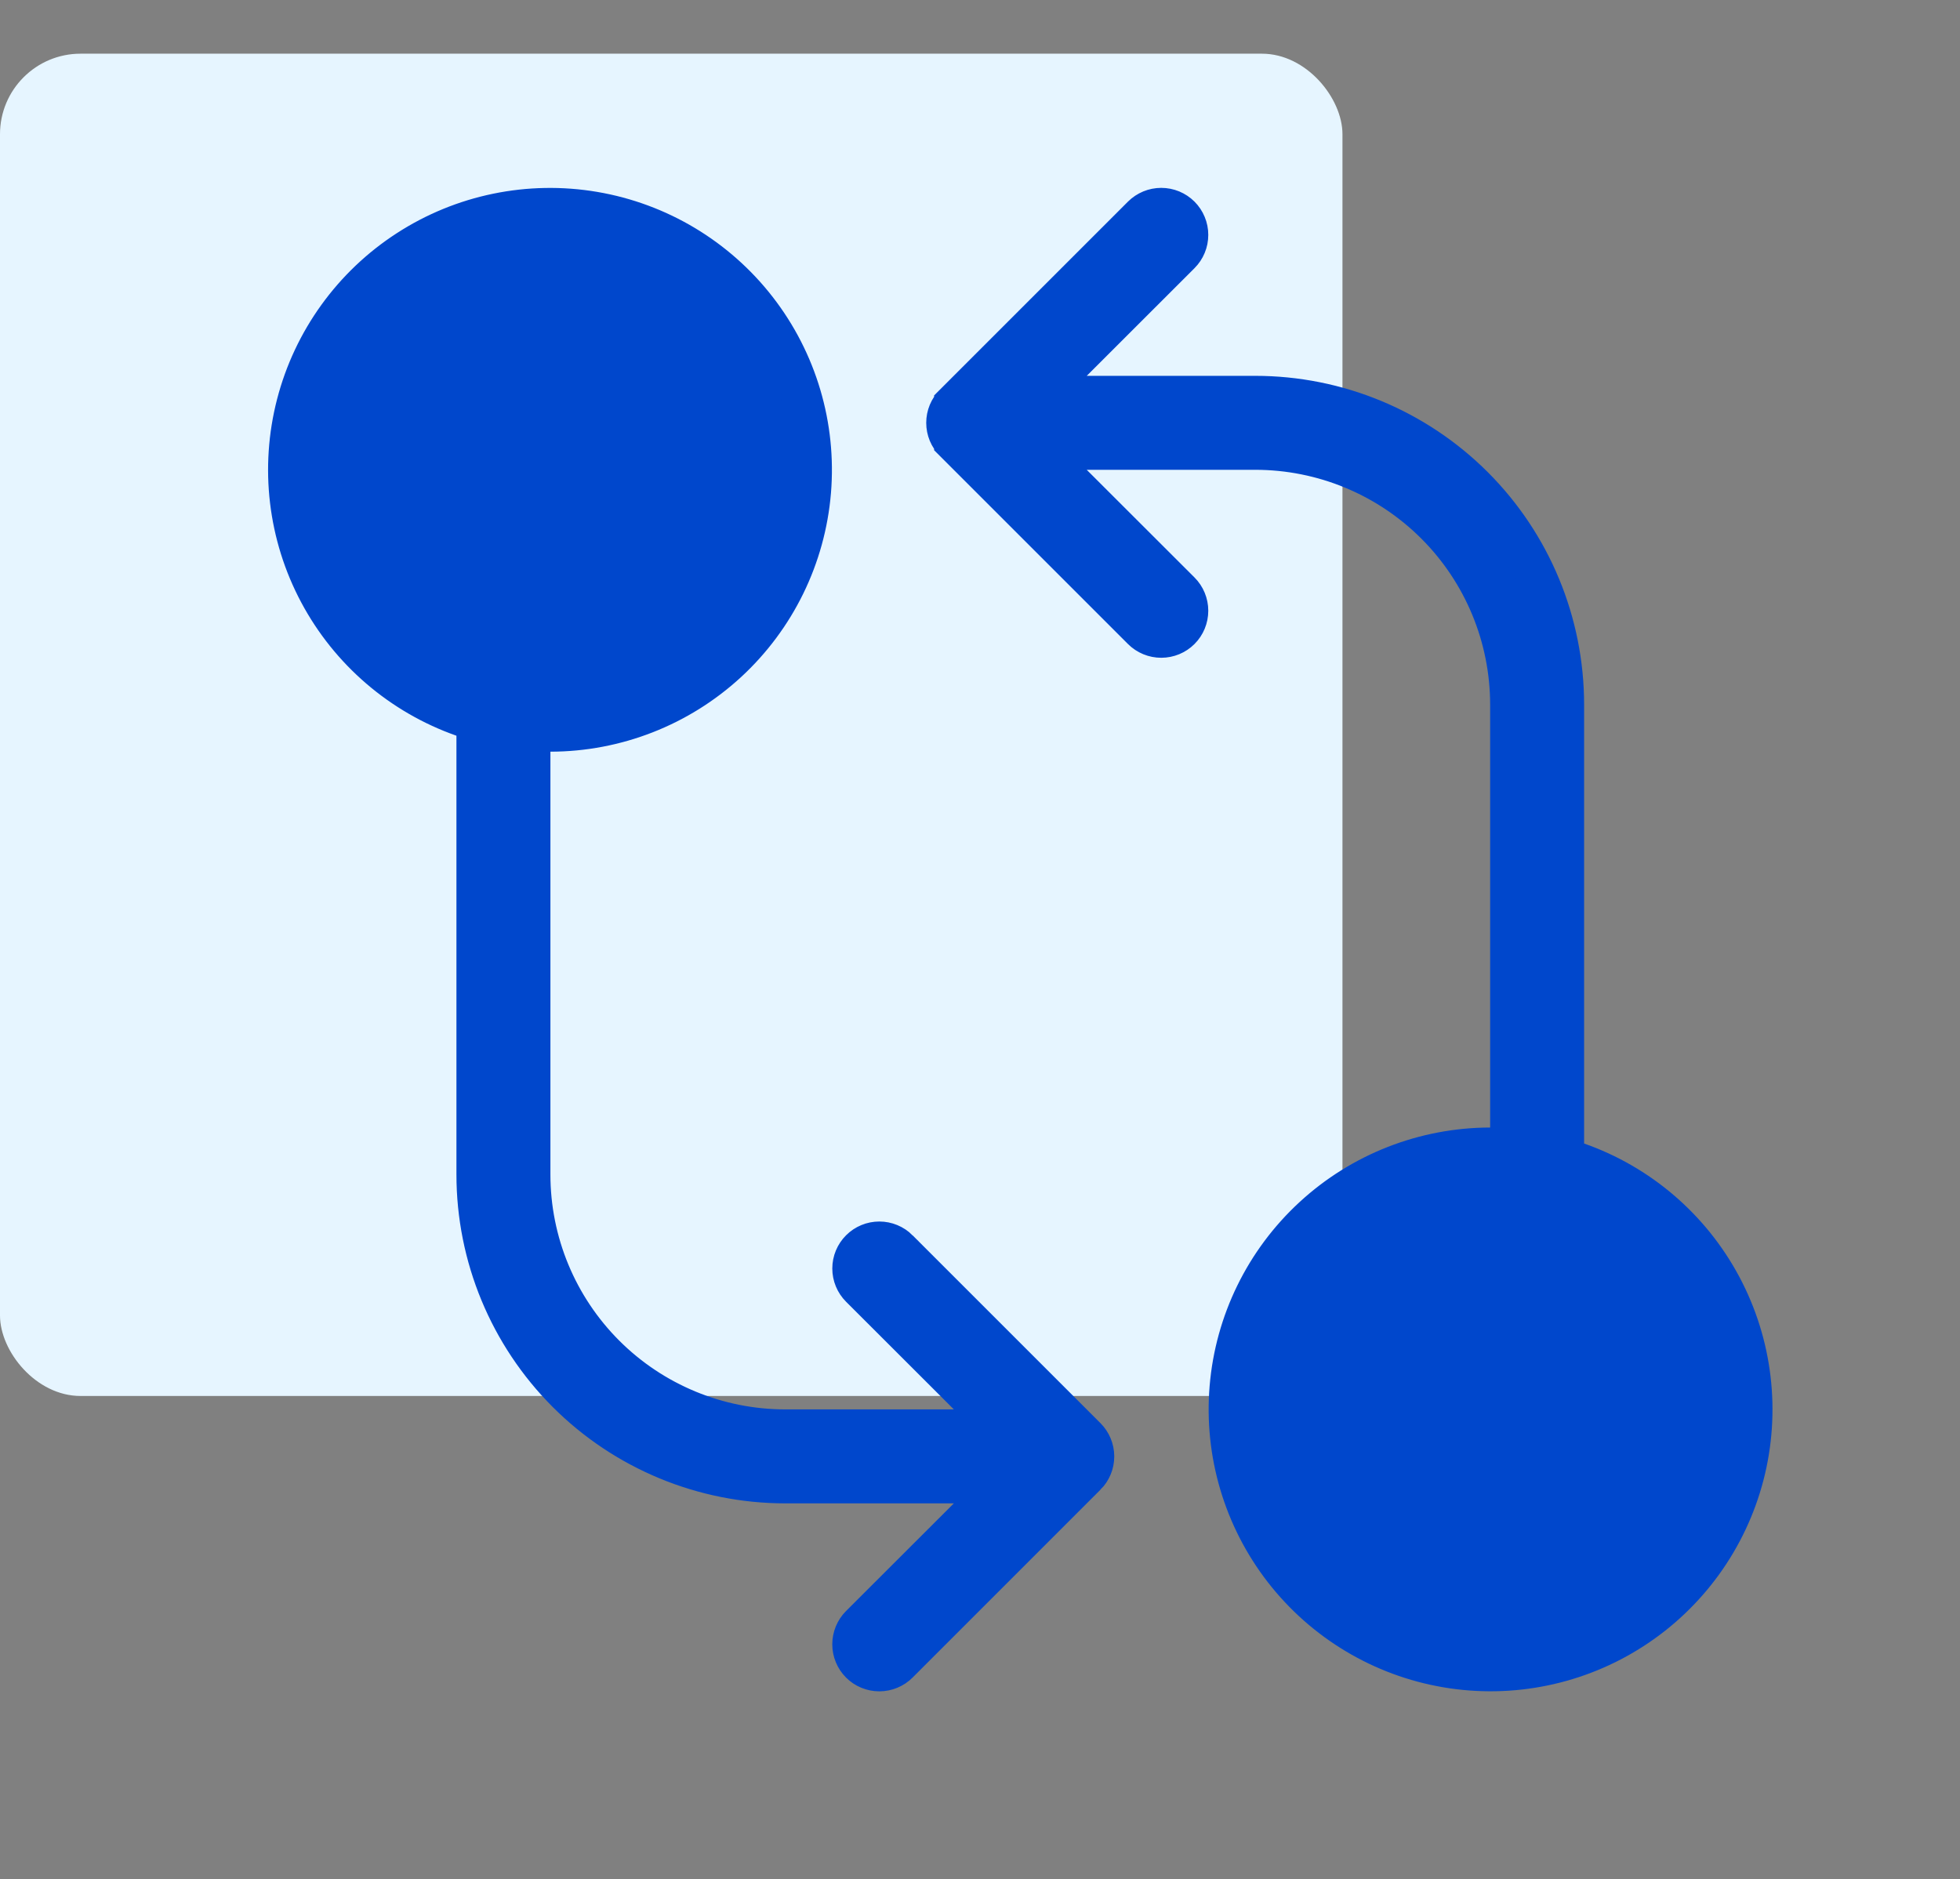
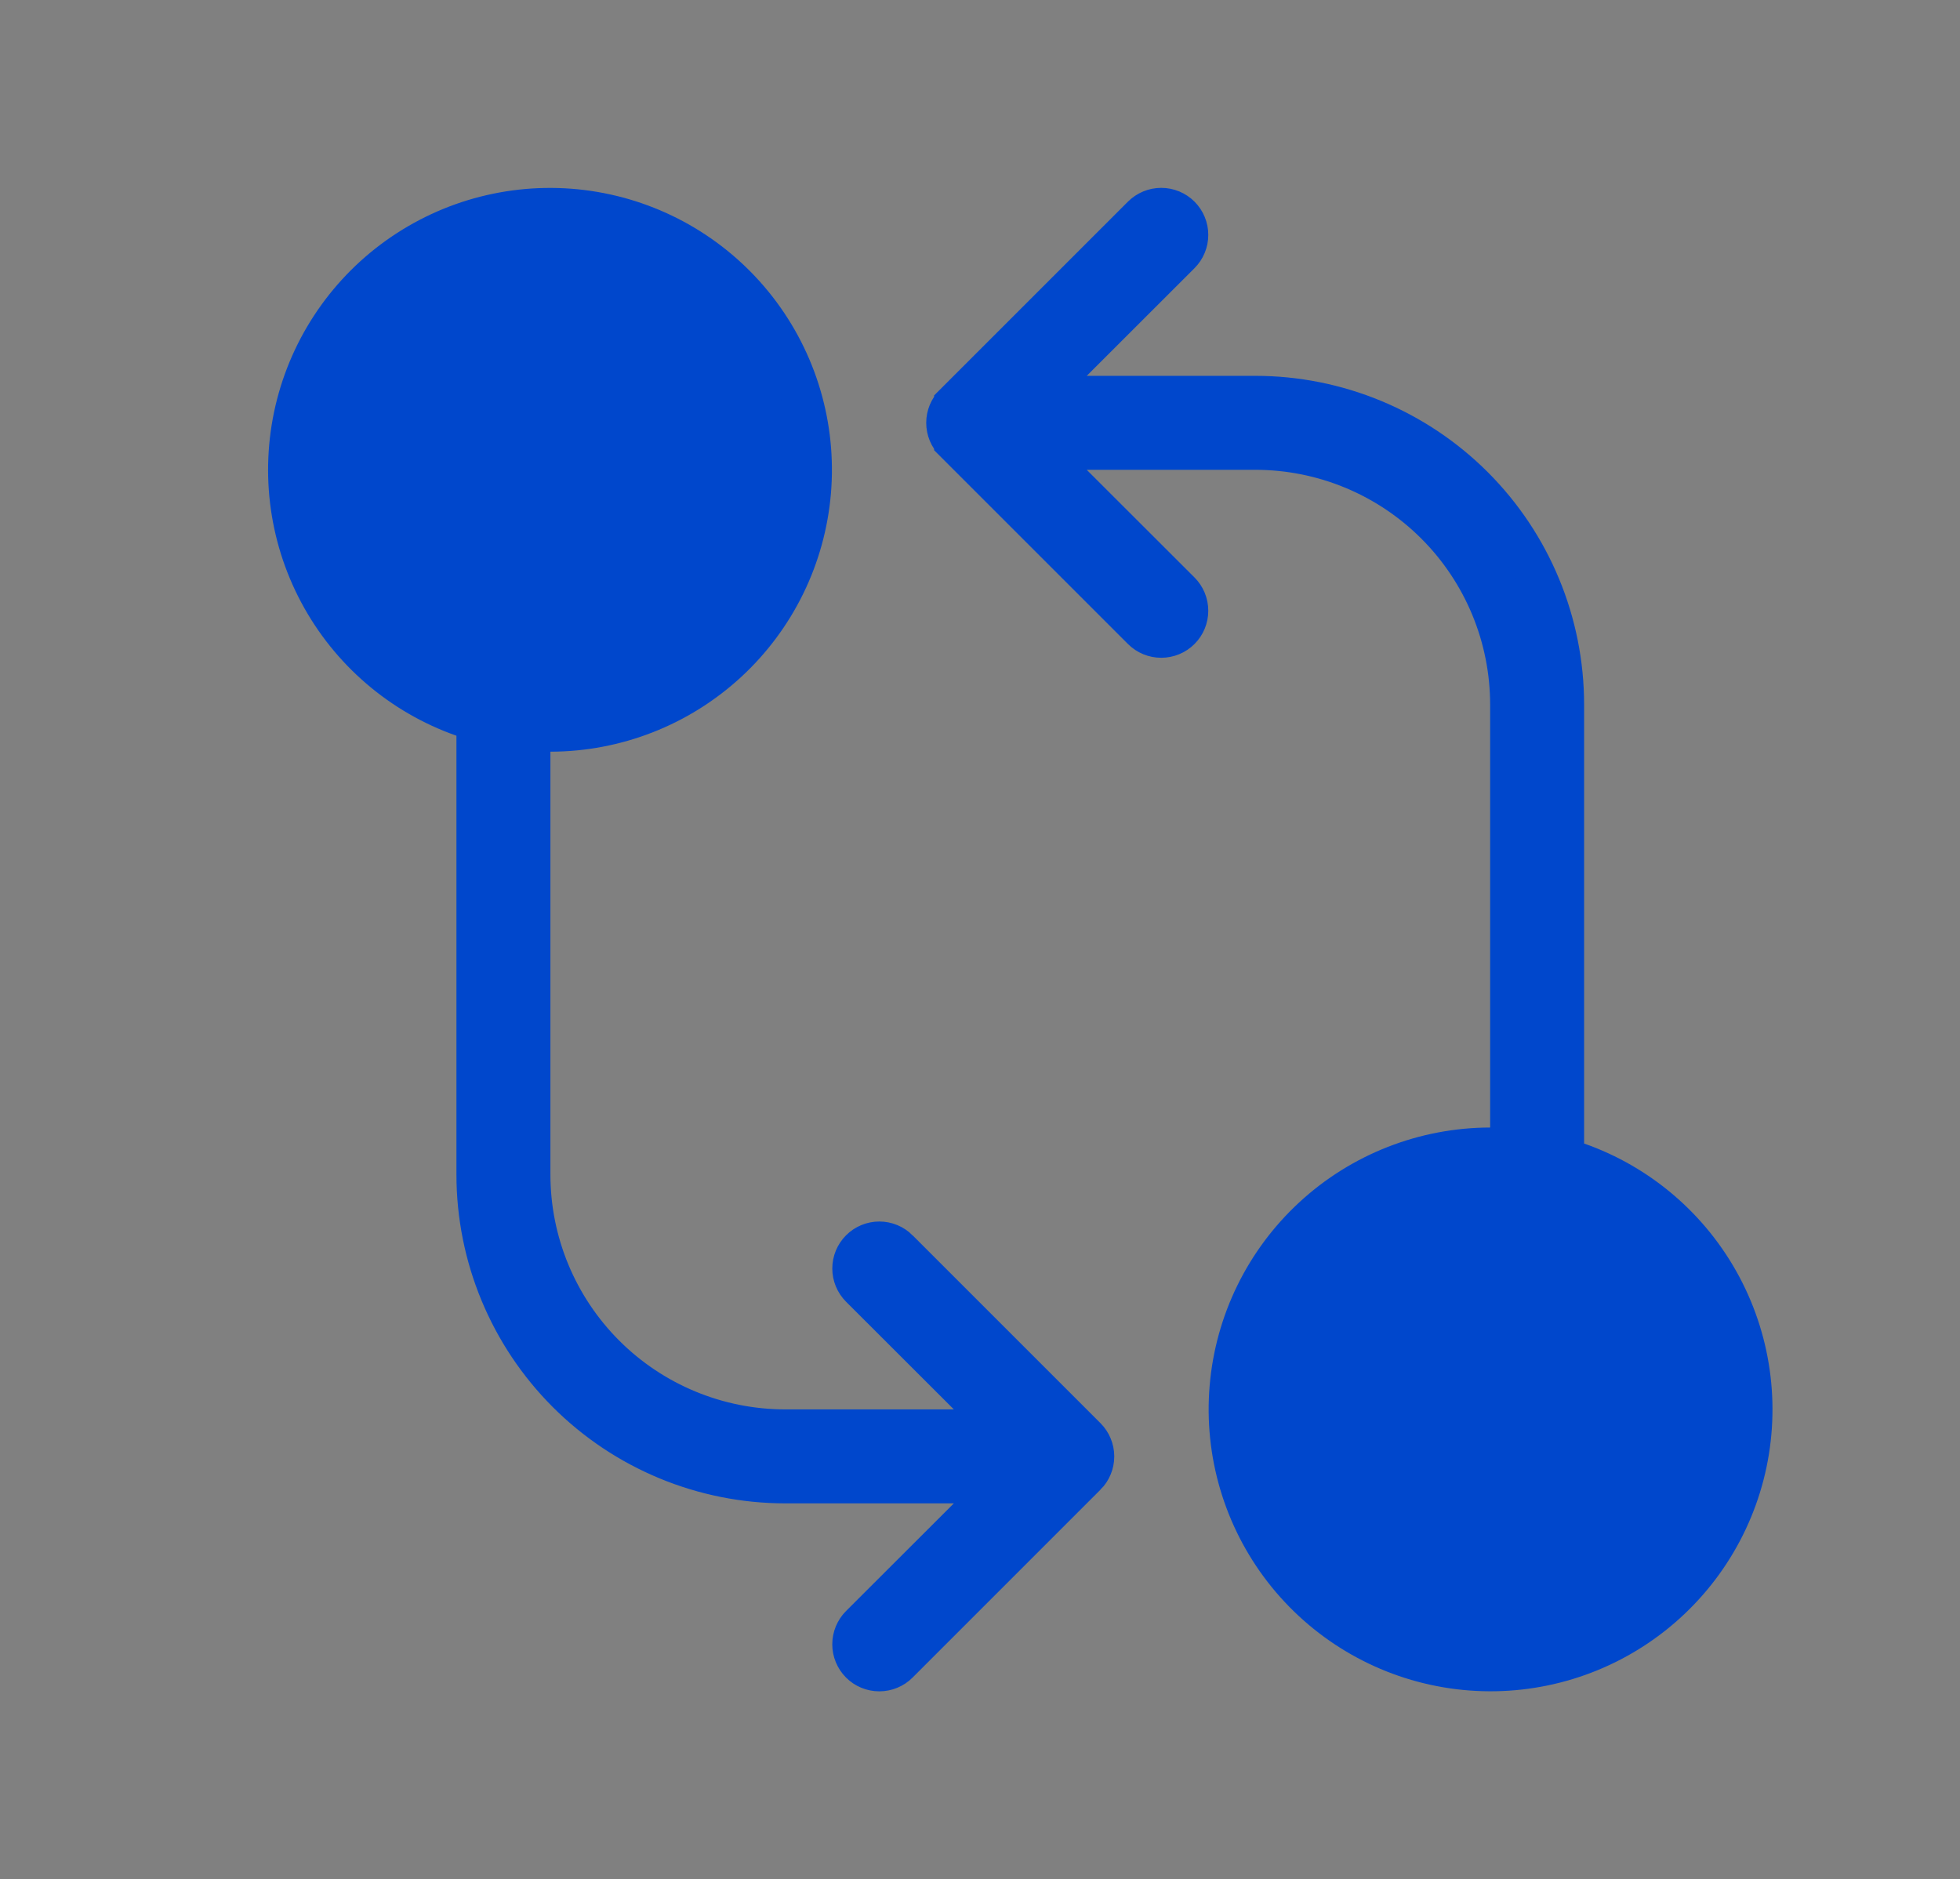
<svg xmlns="http://www.w3.org/2000/svg" width="73" height="70" viewBox="0 0 73 70" fill="none">
  <rect x="0" y="0" width="73" height="70" fill="#808080" stroke="none" />
-   <rect y="2" width="50" height="50" rx="3" fill="#E6F5FF" />
  <path d="M40.475 16.75H38.663L39.945 18.031L43.959 22.041C44.147 22.229 44.252 22.484 44.252 22.75C44.252 23.016 44.147 23.271 43.959 23.459C43.771 23.647 43.516 23.752 43.25 23.752C42.984 23.752 42.73 23.647 42.541 23.459L35.541 16.459L35.541 16.458C35.448 16.365 35.374 16.255 35.323 16.133C35.273 16.012 35.247 15.882 35.247 15.75C35.247 15.618 35.273 15.488 35.323 15.367C35.374 15.245 35.448 15.135 35.541 15.042L35.541 15.041L42.541 8.041C42.635 7.948 42.745 7.875 42.867 7.824C42.988 7.774 43.119 7.748 43.25 7.748C43.382 7.748 43.512 7.774 43.634 7.824C43.755 7.875 43.866 7.948 43.959 8.041C44.052 8.134 44.126 8.245 44.176 8.367C44.227 8.488 44.252 8.618 44.252 8.75C44.252 8.882 44.227 9.012 44.176 9.134C44.126 9.255 44.052 9.366 43.959 9.459L39.945 13.47L38.663 14.75H40.475H46.75C49.8 14.75 52.725 15.962 54.882 18.118C57.039 20.275 58.25 23.2 58.25 26.25V42.595V43.126L58.751 43.303C61.056 44.113 62.972 45.759 64.12 47.915C65.269 50.071 65.567 52.579 64.955 54.944C64.342 57.308 62.865 59.357 60.814 60.685C58.764 62.012 56.29 62.522 53.882 62.112C51.474 61.703 49.307 60.404 47.81 58.474C46.314 56.543 45.596 54.121 45.8 51.687C46.003 49.253 47.113 46.984 48.91 45.329C50.706 43.674 53.059 42.754 55.501 42.75L56.25 42.749V42V26.25C56.25 23.73 55.249 21.314 53.468 19.533C51.686 17.751 49.27 16.75 46.75 16.75H40.475ZM20.499 27.25L19.75 27.251V28V43.75C19.75 46.27 20.751 48.686 22.533 50.468C24.314 52.249 26.731 53.25 29.25 53.25H35.526H37.337L36.056 51.969L32.042 47.959C32.042 47.959 32.042 47.959 32.042 47.959C31.854 47.771 31.749 47.517 31.749 47.251C31.749 46.986 31.855 46.731 32.043 46.544C32.231 46.356 32.485 46.251 32.751 46.251C33.016 46.251 33.271 46.357 33.459 46.544L33.459 46.545L40.458 53.544C40.458 53.544 40.459 53.545 40.459 53.545C40.643 53.73 40.748 53.981 40.75 54.242V54.259C40.749 54.521 40.644 54.773 40.459 54.959C40.459 54.959 40.458 54.959 40.458 54.959L33.459 61.959C33.271 62.147 33.016 62.252 32.75 62.252C32.484 62.252 32.229 62.147 32.041 61.959C31.854 61.771 31.748 61.516 31.748 61.25C31.748 60.984 31.854 60.729 32.041 60.541L36.056 56.531L37.337 55.25H35.526H29.25C26.2 55.25 23.275 54.038 21.118 51.882C18.962 49.725 17.75 46.8 17.75 43.75V27.405V26.874L17.249 26.698C14.945 25.887 13.029 24.241 11.88 22.085C10.731 19.93 10.434 17.421 11.046 15.056C11.658 12.692 13.136 10.643 15.186 9.316C17.236 7.988 19.71 7.479 22.119 7.888C24.527 8.297 26.694 9.596 28.19 11.526C29.687 13.457 30.404 15.879 30.201 18.313C29.997 20.747 28.887 23.016 27.091 24.671C25.294 26.326 22.942 27.247 20.499 27.25Z" fill="#0047CC" stroke="#0047CC" stroke-width="1.5" />
</svg>